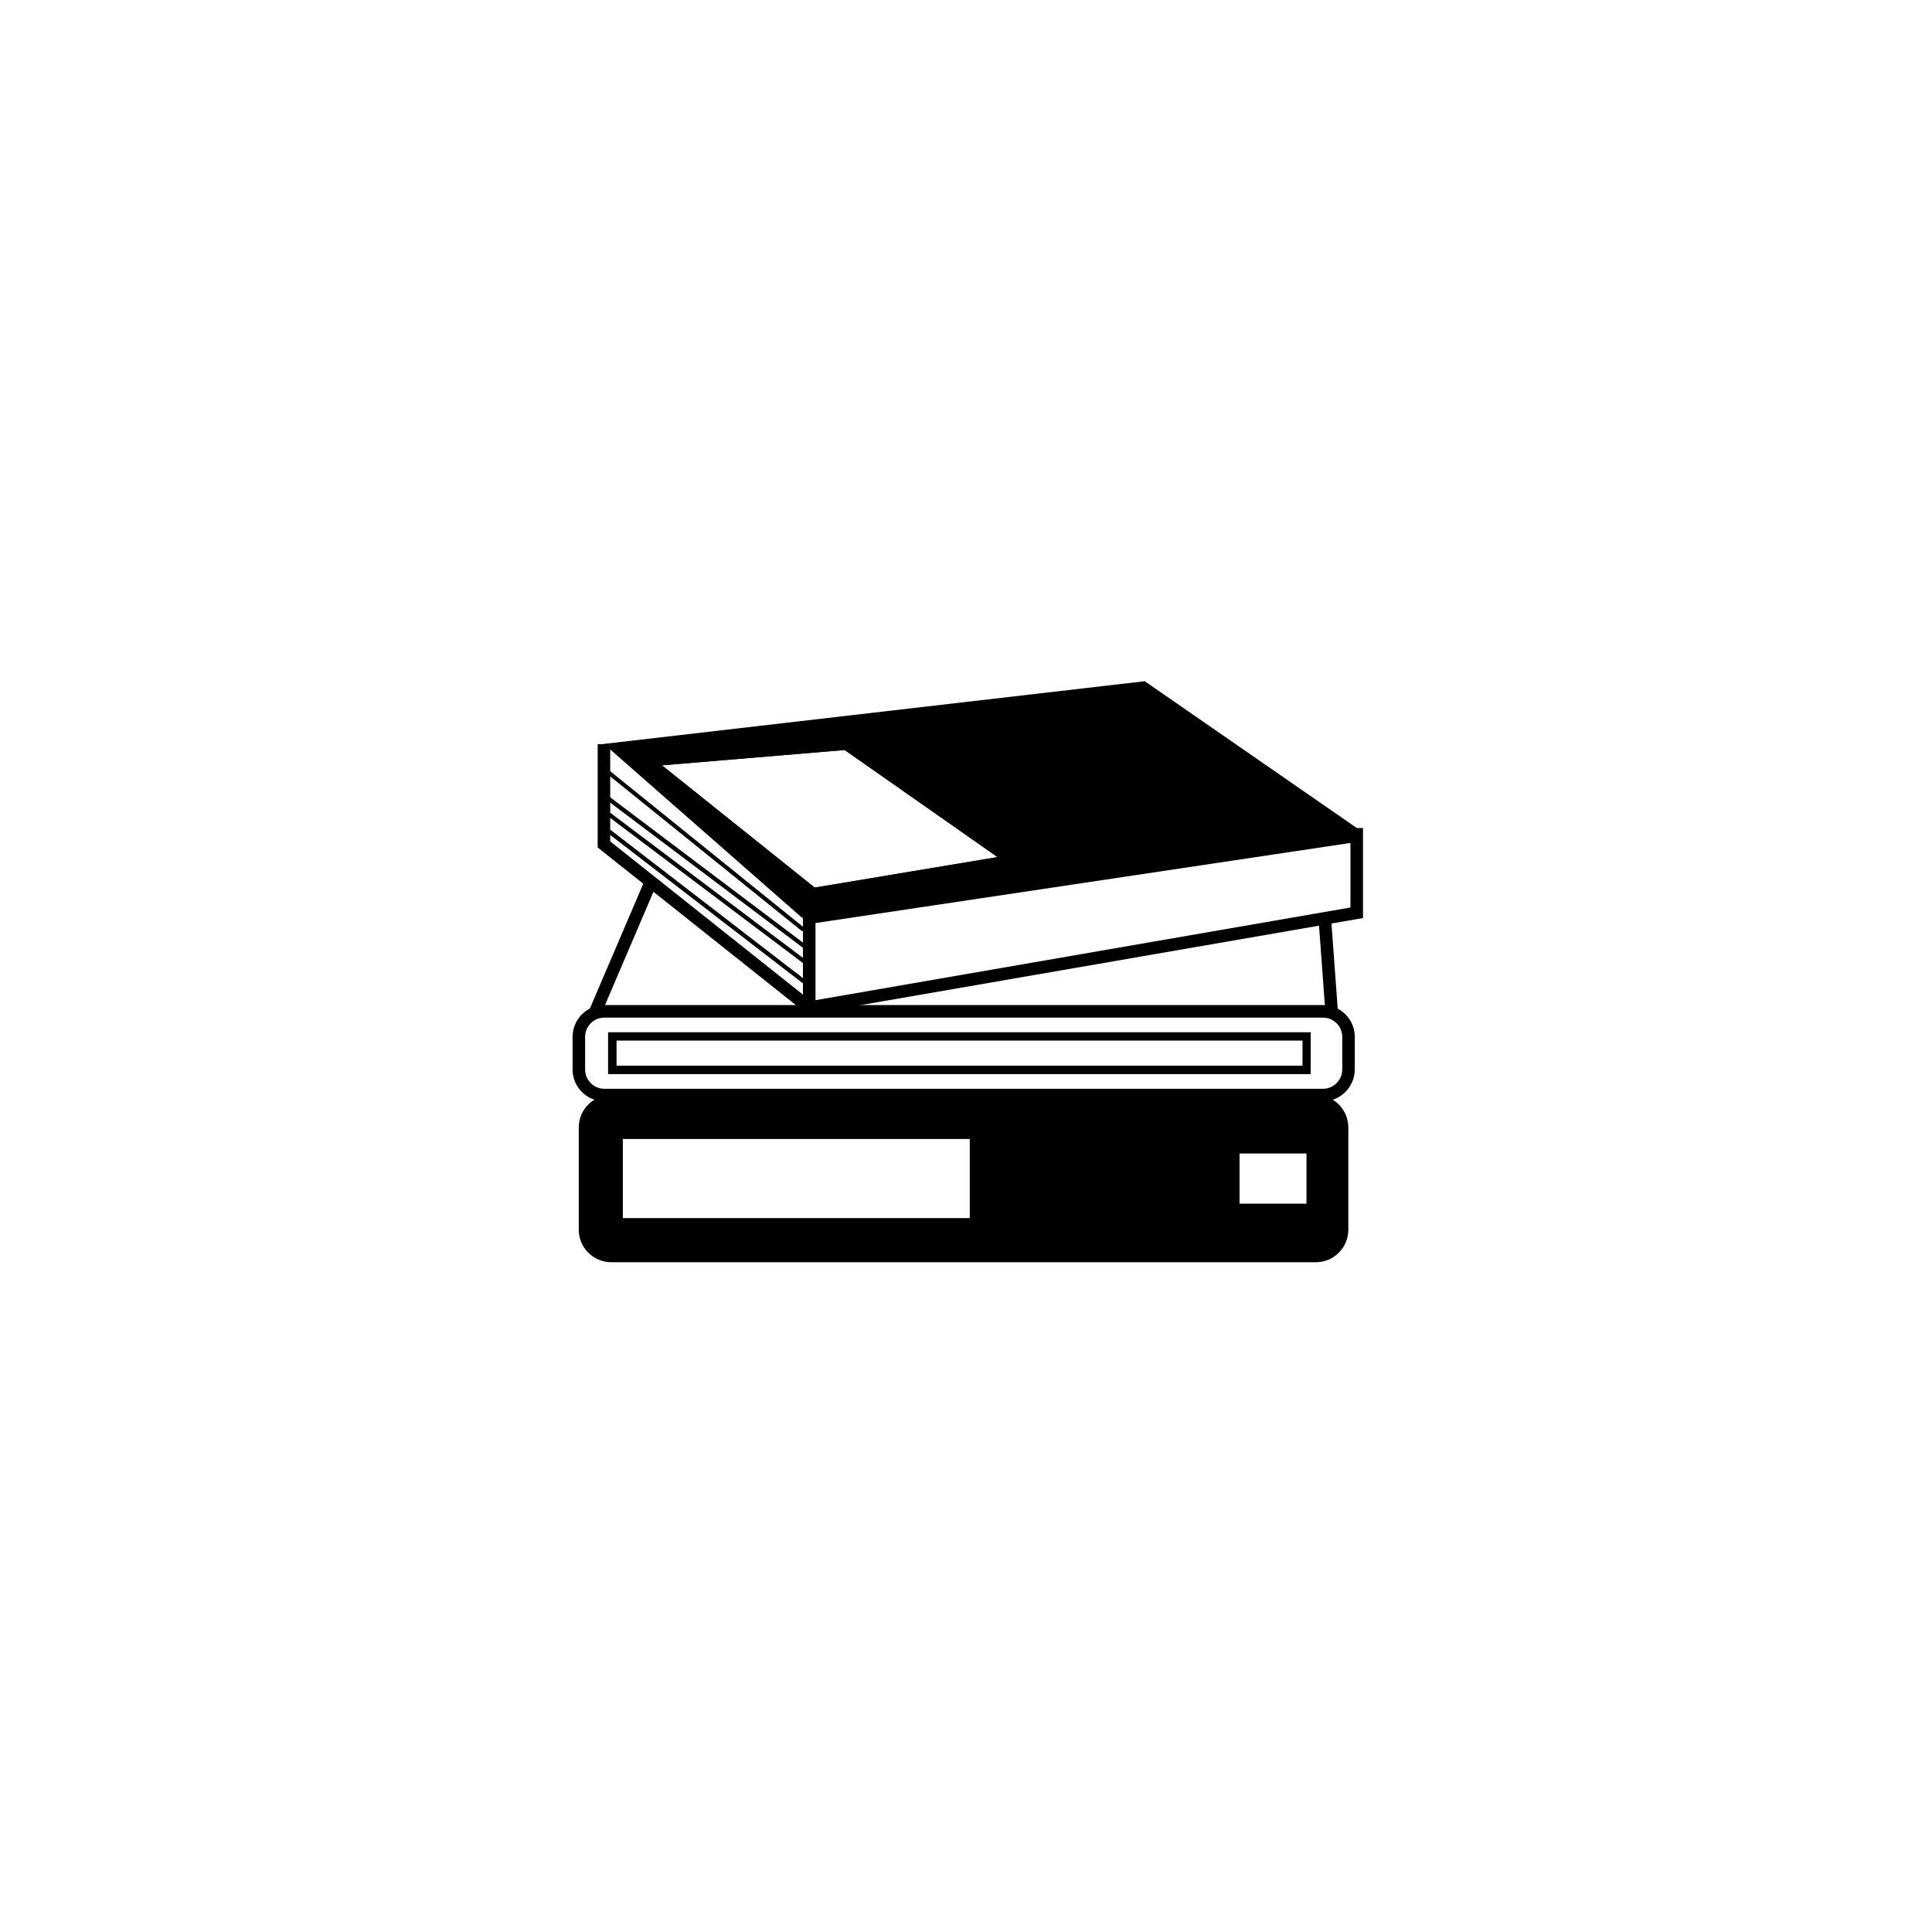
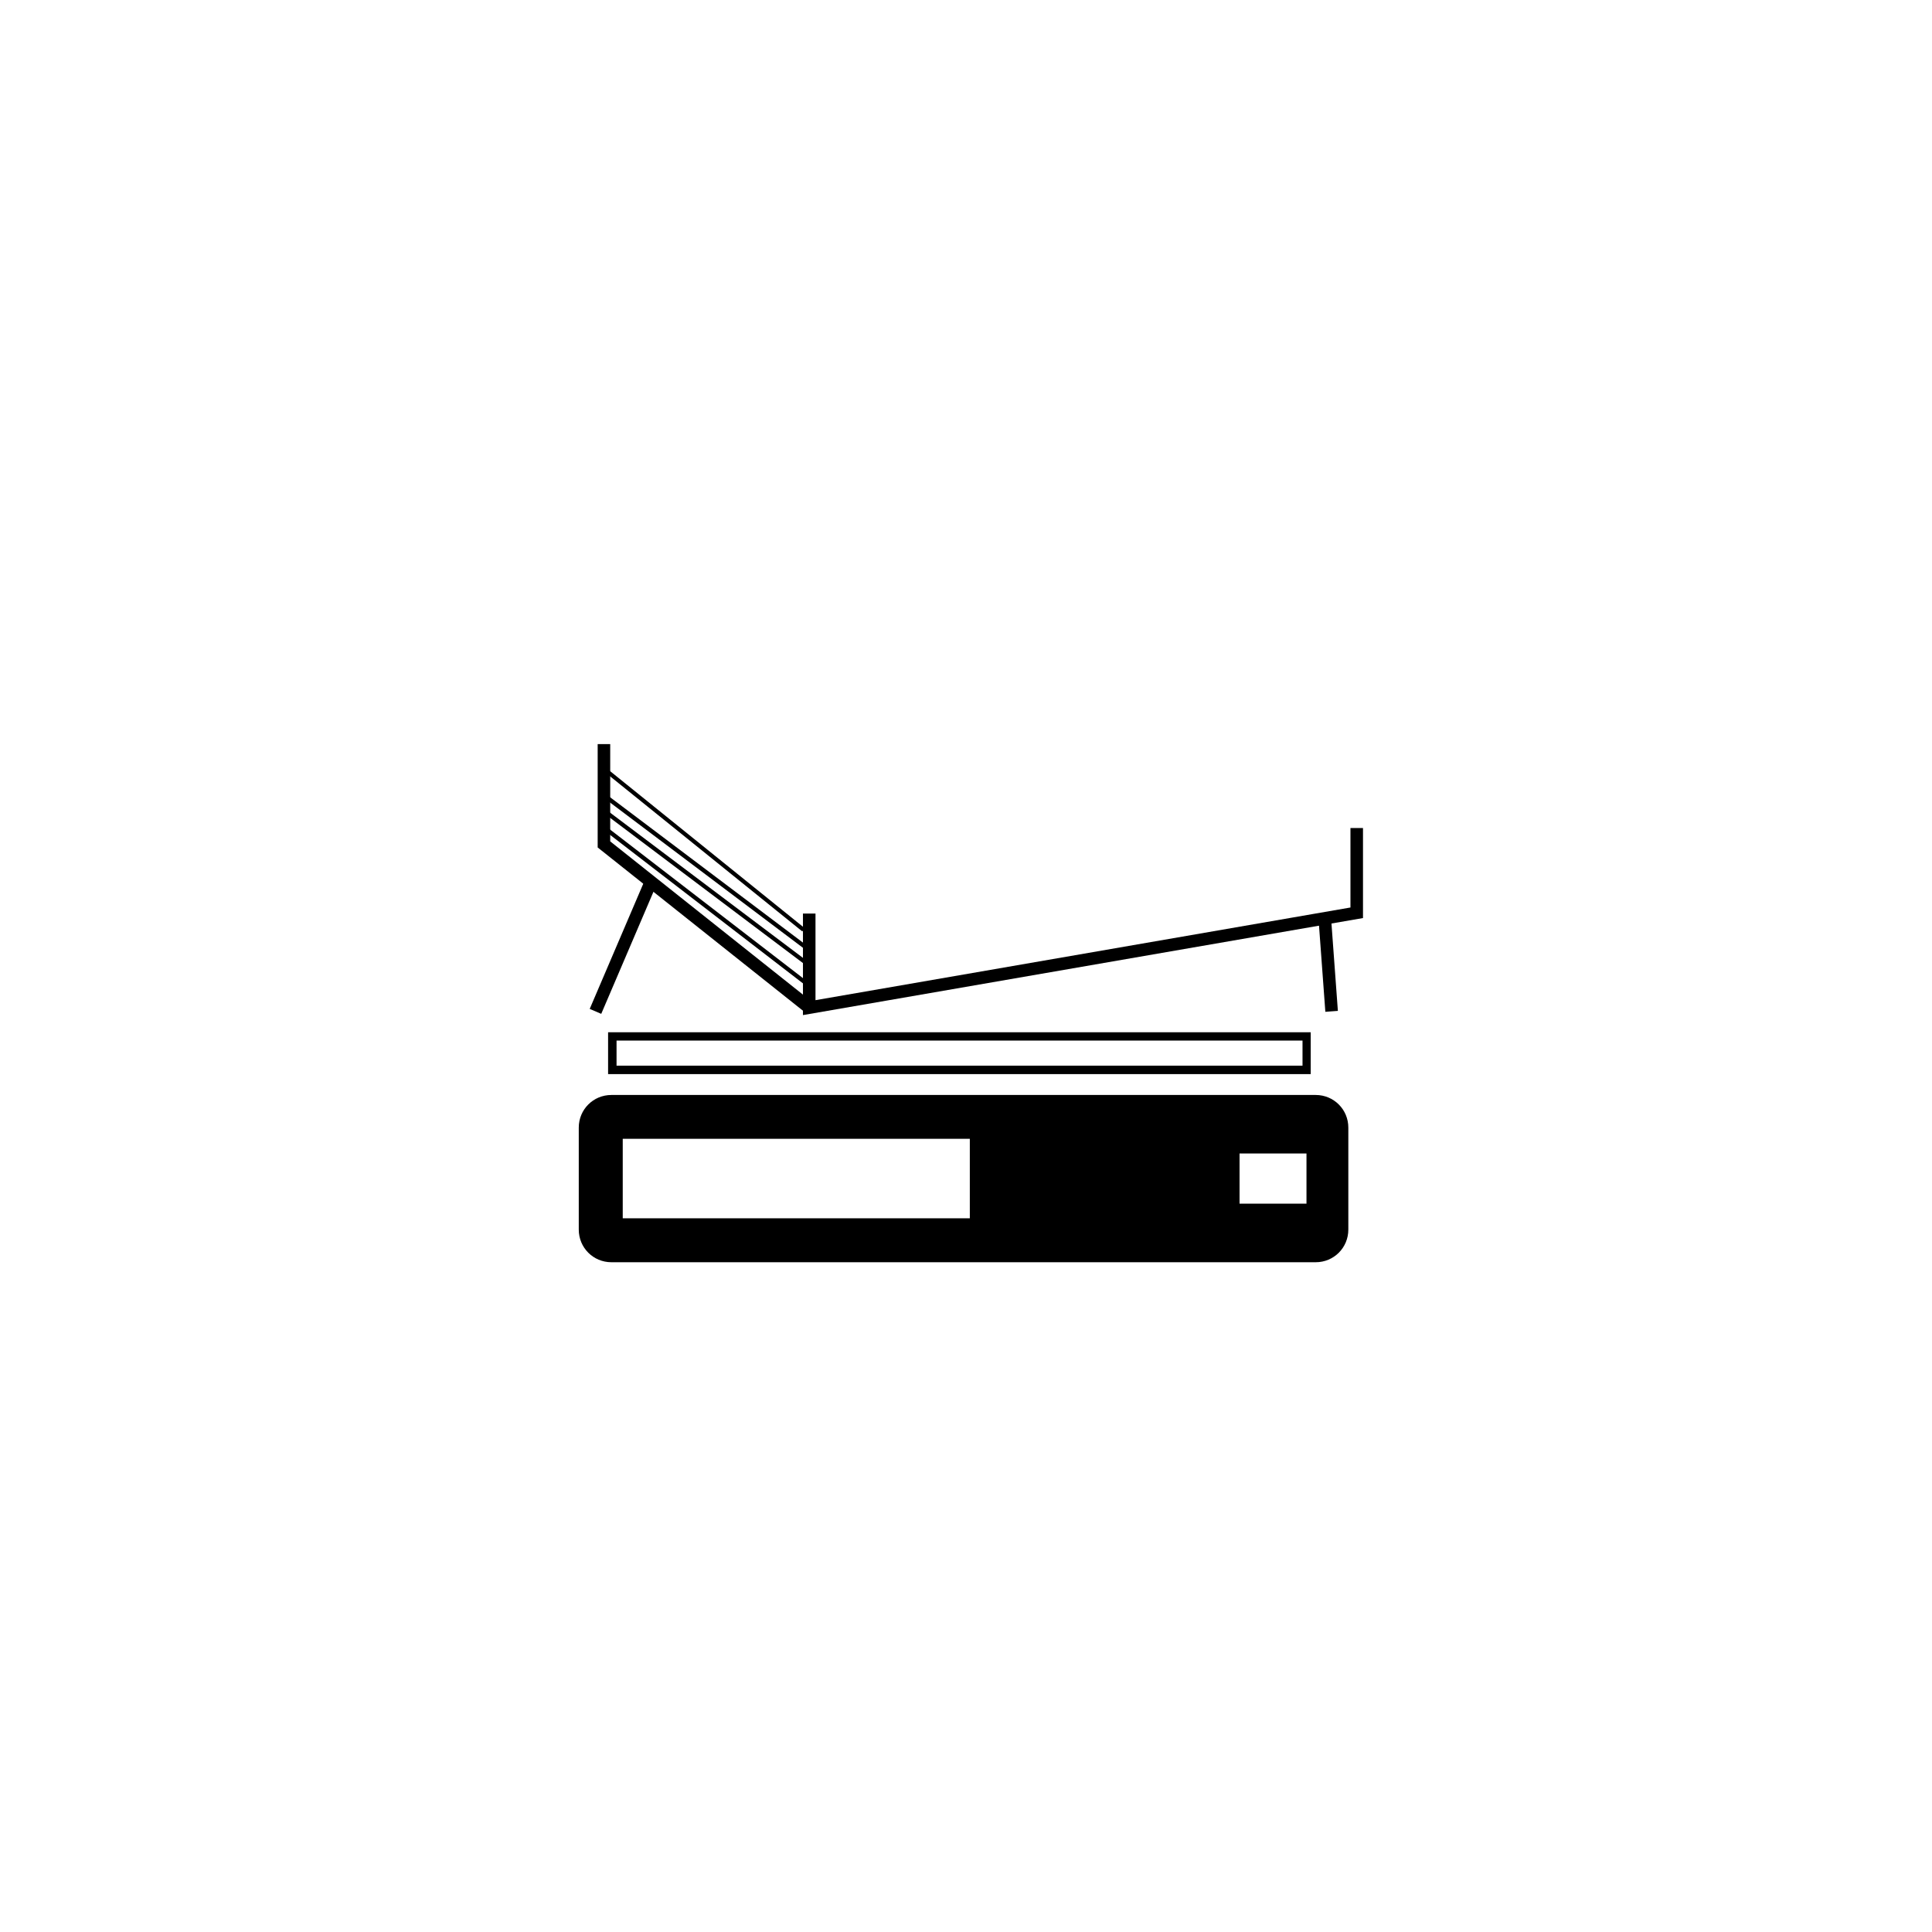
<svg xmlns="http://www.w3.org/2000/svg" fill="#000000" width="800px" height="800px" version="1.1" viewBox="144 144 512 512">
  <g>
    <path d="m492.68 434.18h-186.66c-4.793 0-8.641 3.848-8.641 8.641v27.043c0 4.793 3.848 8.641 8.641 8.641h186.66c4.793 0 8.641-3.848 8.641-8.641v-27.043c0-4.793-3.848-8.641-8.641-8.641zm-91.668 32.68h-91.98v-21.062h91.98zm89.219-3.883h-17.738v-13.297h17.738z" />
-     <path d="m494.6 435.86h-190.43c-4.652 0-8.434-3.777-8.434-8.434v-8.641c0-4.652 3.777-8.434 8.434-8.434h190.43c4.652 0 8.434 3.777 8.434 8.434v8.641c-0.035 4.656-3.812 8.434-8.434 8.434zm-190.43-22.18c-2.801 0-5.109 2.273-5.109 5.109v8.641c0 2.801 2.273 5.109 5.109 5.109h190.43c2.801 0 5.109-2.273 5.109-5.109v-8.641c0-2.801-2.273-5.109-5.109-5.109z" />
-     <path d="m447.37 324.53-143.34 16.617 54.406 47.723 145.09-21.727v-3.742zm-87.469 54.684-40.477-32.395 48.422-4.059 40.516 28.375z" />
    <path d="m356.79 413.01v-26.902h3.324v22.949l141.77-24.559v-21.062h3.324v23.859z" />
    <path d="m357.42 412.35-55.031-43.766v-27.395h3.324v25.785l53.773 42.754z" />
    <path d="m300.28 411.37 14.477-33.84 3.055 1.309-14.477 33.84z" />
    <path d="m495.23 412.14-1.715-23.336 3.324-0.246 1.711 23.336z" />
    <path d="m491.35 428.65h-186.2v-11.09h186.2zm-183.96-2.238h181.79v-6.648h-181.79z" />
-     <path d="m368.79 339.37-57.973 4.828 48.176 38.555 57.938-9.656zm-49.363 7.453 48.422-4.059 40.516 28.375-48.457 8.082z" />
-     <path d="m307.91 444.71v23.266h94.219v-23.266zm93.098 22.148h-91.98v-21.062h91.98z" />
    <path d="m358.05 400.17-54.406-40.969 0.664-0.875 54.406 40.969z" />
    <path d="m357.45 405.11-53.215-40.969 0.699-0.875 53.184 40.969z" />
    <path d="m357.95 396.05-54.406-40.973 0.664-0.91 54.406 41.008z" />
    <path d="m356.61 390.83-52.898-42.684 0.664-0.84 52.902 42.684z" />
  </g>
</svg>